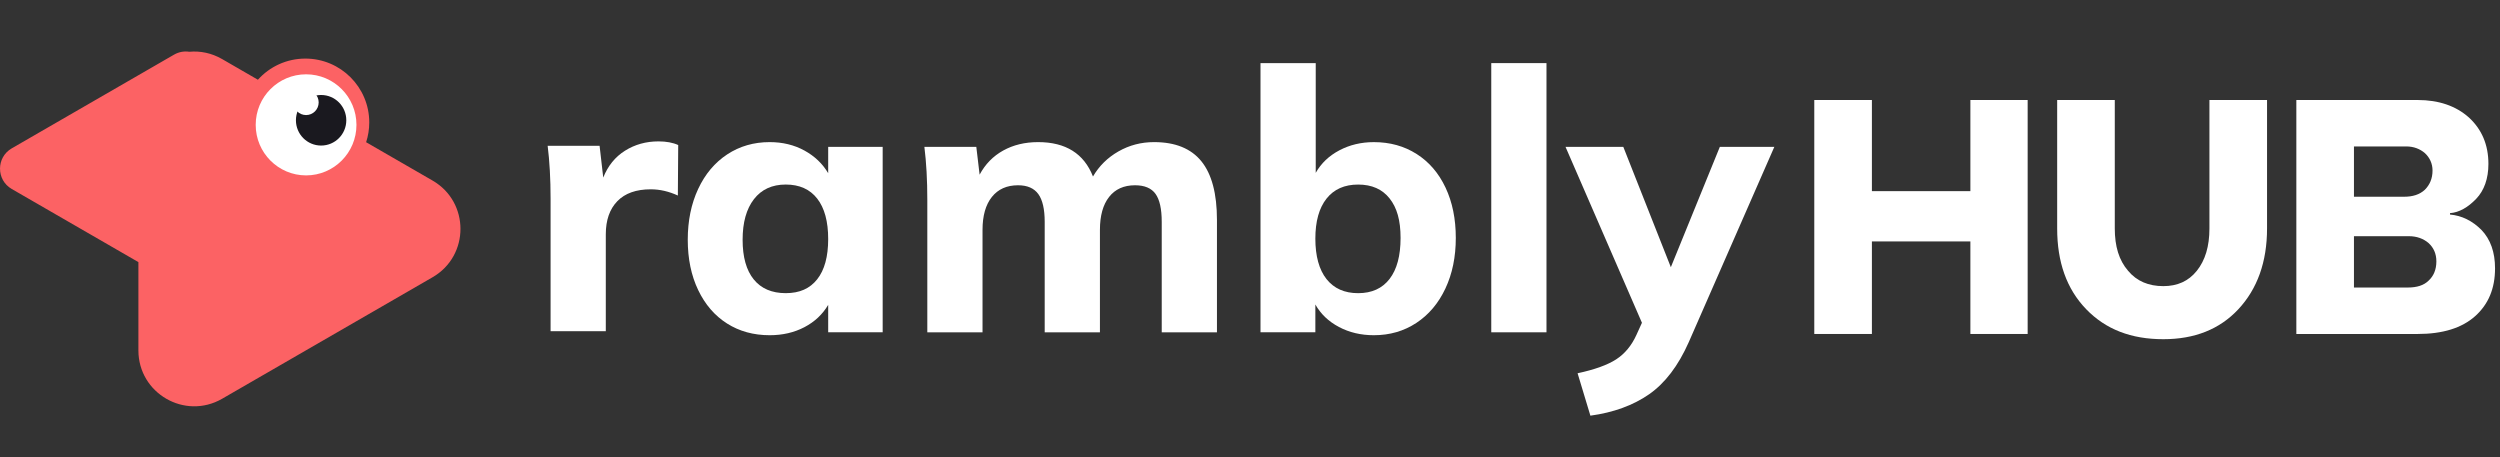
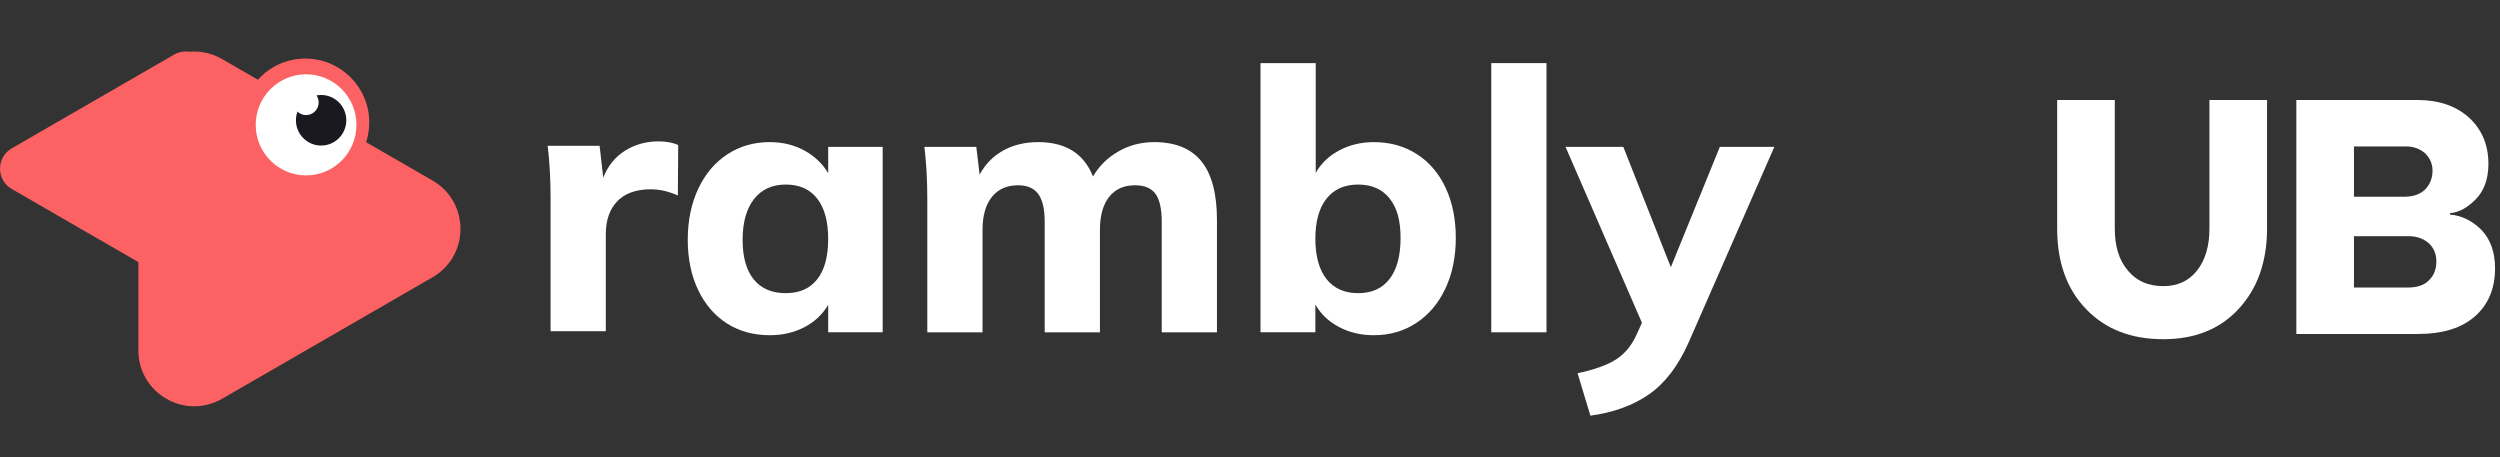
<svg xmlns="http://www.w3.org/2000/svg" width="175" height="32" viewBox="0 0 175 32" fill="none">
  <rect x="0" y="0" width="175" height="32" fill="#333333" stroke="none" />
  <g clip-path="url(#clip0_9_1154)">
    <path d="M30.277 12.638L25.629 9.955C25.771 9.519 25.848 9.054 25.848 8.572C25.848 6.103 23.846 4.101 21.376 4.101C20.057 4.101 18.872 4.672 18.053 5.581L15.55 4.136C14.807 3.706 14.01 3.554 13.25 3.624C12.902 3.57 12.527 3.627 12.181 3.827L11.692 4.109C11.659 4.127 11.626 4.147 11.593 4.166L0.823 10.384C-0.273 11.017 -0.273 12.598 0.823 13.229L9.688 18.347V24.527C9.688 27.536 12.944 29.417 15.55 27.912L30.279 19.408C32.884 17.904 32.884 14.143 30.279 12.639L30.277 12.638Z" fill="#FC6264" />
    <path d="M21.426 12.278C23.373 12.278 24.952 10.694 24.952 8.74C24.952 6.786 23.373 5.202 21.426 5.202C19.478 5.202 17.899 6.786 17.899 8.74C17.899 10.694 19.478 12.278 21.426 12.278Z" fill="white" />
    <path d="M22.478 10.189C23.452 10.189 24.241 9.396 24.241 8.419C24.241 7.442 23.452 6.649 22.478 6.649C21.504 6.649 20.715 7.442 20.715 8.419C20.715 9.396 21.504 10.189 22.478 10.189Z" fill="#1A191F" />
-     <path d="M21.426 8.055C21.913 8.055 22.307 7.659 22.307 7.17C22.307 6.682 21.913 6.286 21.426 6.286C20.939 6.286 20.545 6.682 20.545 7.17C20.545 7.659 20.939 8.055 21.426 8.055Z" fill="white" />
+     <path d="M21.426 8.055C21.913 8.055 22.307 7.659 22.307 7.17C22.307 6.682 21.913 6.286 21.426 6.286C20.939 6.286 20.545 6.682 20.545 7.17C20.545 7.659 20.939 8.055 21.426 8.055" fill="white" />
  </g>
  <path d="M47.475 10.154L47.45 13.687C46.818 13.397 46.187 13.252 45.555 13.252C44.531 13.252 43.75 13.529 43.213 14.084C42.675 14.638 42.406 15.411 42.406 16.4V23.184H38.541V13.916C38.541 12.534 38.472 11.296 38.336 10.204H41.971L42.227 12.431C42.551 11.612 43.059 10.985 43.75 10.55C44.441 10.115 45.222 9.897 46.093 9.897C46.639 9.897 47.1 9.982 47.475 10.153V10.154Z" fill="white" />
  <path d="M61.787 10.28V23.26H57.973V21.34C57.58 22.006 57.026 22.526 56.309 22.902C55.592 23.277 54.782 23.465 53.877 23.465C52.751 23.465 51.756 23.192 50.895 22.646C50.033 22.1 49.359 21.319 48.872 20.303C48.386 19.288 48.143 18.115 48.143 16.783C48.143 15.452 48.386 14.266 48.872 13.225C49.359 12.184 50.037 11.378 50.907 10.806C51.778 10.234 52.768 9.948 53.877 9.948C54.782 9.948 55.592 10.145 56.309 10.537C57.026 10.93 57.58 11.459 57.973 12.124V10.281H61.787V10.28ZM57.205 19.548C57.717 18.9 57.973 17.961 57.973 16.732C57.973 15.503 57.717 14.56 57.205 13.903C56.693 13.246 55.959 12.918 55.003 12.918C54.048 12.918 53.305 13.259 52.776 13.942C52.247 14.624 51.983 15.572 51.983 16.783C51.983 17.995 52.243 18.921 52.763 19.561C53.284 20.201 54.031 20.521 55.003 20.521C55.976 20.521 56.693 20.197 57.205 19.548Z" fill="white" />
  <path d="M84.099 11.292C84.824 12.188 85.187 13.558 85.187 15.401V23.261H81.321V15.529C81.321 14.624 81.176 13.972 80.886 13.571C80.596 13.17 80.118 12.969 79.453 12.969C78.668 12.969 78.062 13.242 77.635 13.788C77.208 14.334 76.995 15.102 76.995 16.092V23.261H73.129V15.529C73.129 14.642 72.98 13.993 72.681 13.583C72.383 13.174 71.909 12.969 71.261 12.969C70.476 12.969 69.865 13.242 69.43 13.788C68.995 14.334 68.777 15.102 68.777 16.092V23.261H64.912V13.993C64.912 12.611 64.844 11.373 64.707 10.281H68.342L68.573 12.227C68.965 11.493 69.516 10.93 70.224 10.537C70.932 10.145 71.747 9.948 72.669 9.948C74.597 9.948 75.877 10.75 76.509 12.355C76.935 11.621 77.528 11.036 78.288 10.601C79.047 10.166 79.879 9.948 80.784 9.948C82.269 9.948 83.374 10.396 84.099 11.292Z" fill="white" />
  <path d="M99.166 10.78C100.037 11.335 100.711 12.12 101.189 13.135C101.667 14.151 101.906 15.324 101.906 16.655C101.906 17.986 101.663 19.168 101.176 20.201C100.69 21.233 100.011 22.035 99.141 22.607C98.27 23.179 97.281 23.465 96.171 23.465C95.267 23.465 94.452 23.273 93.727 22.889C93.001 22.505 92.451 21.98 92.075 21.314V23.26H88.235V4.418H92.101V12.1C92.476 11.434 93.027 10.909 93.752 10.525C94.478 10.141 95.284 9.949 96.171 9.949C97.298 9.949 98.296 10.226 99.166 10.781V10.78ZM97.272 19.523C97.784 18.858 98.04 17.902 98.04 16.656C98.04 15.411 97.784 14.54 97.272 13.892C96.76 13.243 96.026 12.919 95.071 12.919C94.115 12.919 93.377 13.247 92.856 13.904C92.336 14.561 92.075 15.496 92.075 16.707C92.075 17.919 92.336 18.879 92.856 19.536C93.377 20.193 94.115 20.522 95.071 20.522C96.026 20.522 96.76 20.189 97.272 19.523Z" fill="white" />
  <path d="M104.389 4.418H108.254V23.261H104.389V4.418Z" fill="white" />
  <path d="M124.204 10.28L118.213 23.952C117.479 25.607 116.553 26.823 115.436 27.6C114.318 28.376 112.948 28.875 111.327 29.097L110.431 26.128C111.625 25.872 112.526 25.547 113.132 25.155C113.737 24.762 114.211 24.191 114.552 23.44L114.936 22.595L109.586 10.28H113.631L116.959 18.704L120.389 10.28H124.204Z" fill="white" />
  <path d="M171.5 14.92V15.018C172.331 15.091 173.064 15.458 173.7 16.093C174.335 16.753 174.653 17.658 174.653 18.782C174.653 20.2 174.189 21.3 173.26 22.131C172.331 22.962 170.986 23.378 169.251 23.378H160.744V7H169.226C170.717 7 171.915 7.416 172.82 8.222C173.724 9.053 174.189 10.129 174.189 11.473C174.189 12.5 173.895 13.331 173.333 13.918C172.746 14.529 172.135 14.871 171.5 14.92ZM164.777 10.251V13.771H168.297C168.884 13.771 169.373 13.624 169.74 13.282C170.082 12.94 170.277 12.5 170.277 11.938C170.277 11.449 170.082 11.033 169.74 10.716C169.397 10.422 168.957 10.251 168.444 10.251H164.777ZM164.777 20.127H168.542C169.177 20.127 169.666 19.98 170.009 19.638C170.351 19.32 170.546 18.88 170.546 18.293C170.546 17.756 170.351 17.34 170.009 17.022C169.642 16.704 169.177 16.533 168.615 16.533H164.777V20.127Z" fill="white" />
  <path d="M158.693 7V15.996C158.693 18.342 158.009 20.224 156.689 21.642C155.369 23.06 153.609 23.744 151.433 23.744C149.184 23.744 147.4 23.06 146.031 21.642C144.662 20.224 144.002 18.342 144.002 15.996V7H148.035V15.996C148.035 17.242 148.329 18.22 148.964 18.953C149.575 19.687 150.406 20.029 151.433 20.029C152.411 20.029 153.193 19.687 153.78 18.953C154.366 18.22 154.66 17.242 154.66 15.996V7H158.693Z" fill="white" />
-   <path d="M141.936 7V23.378H137.927V16.9H131.033V23.378H127V7H131.033V13.38H137.927V7H141.936Z" fill="white" />
  <defs>
    <clipPath id="clip0_9_1154">
      <rect width="32.427" height="32" fill="white" />
    </clipPath>
  </defs>
</svg>